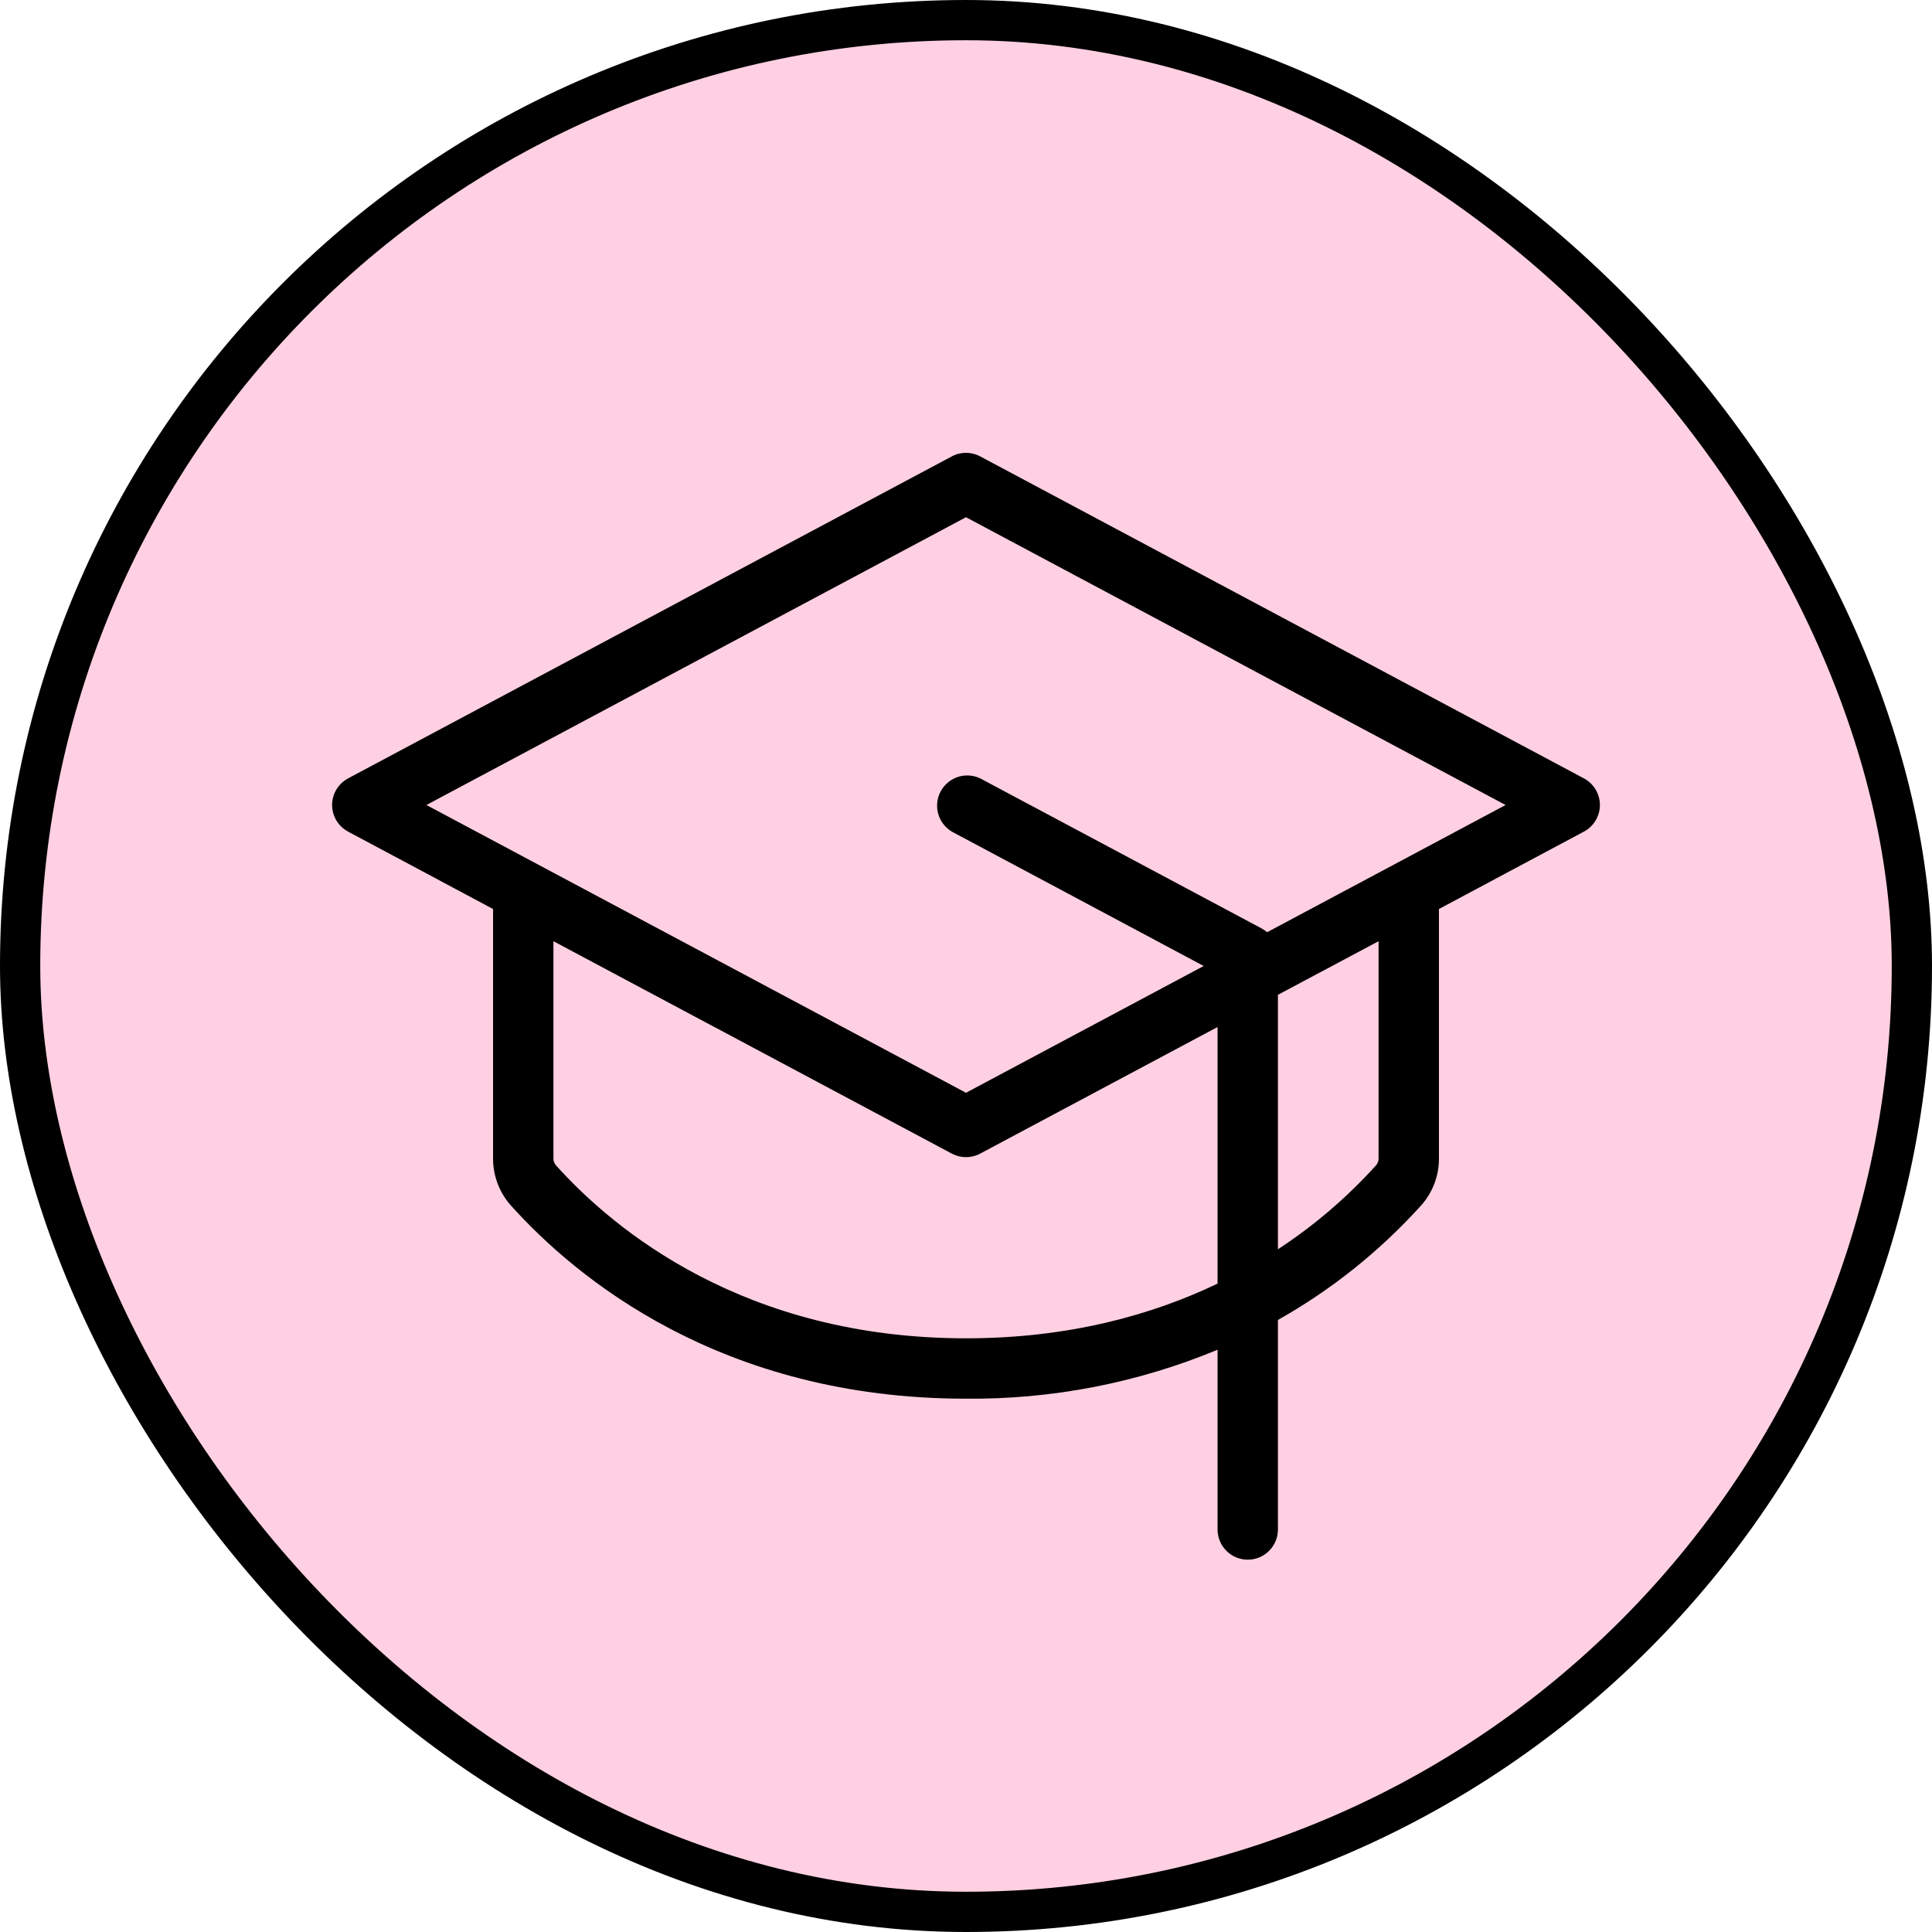
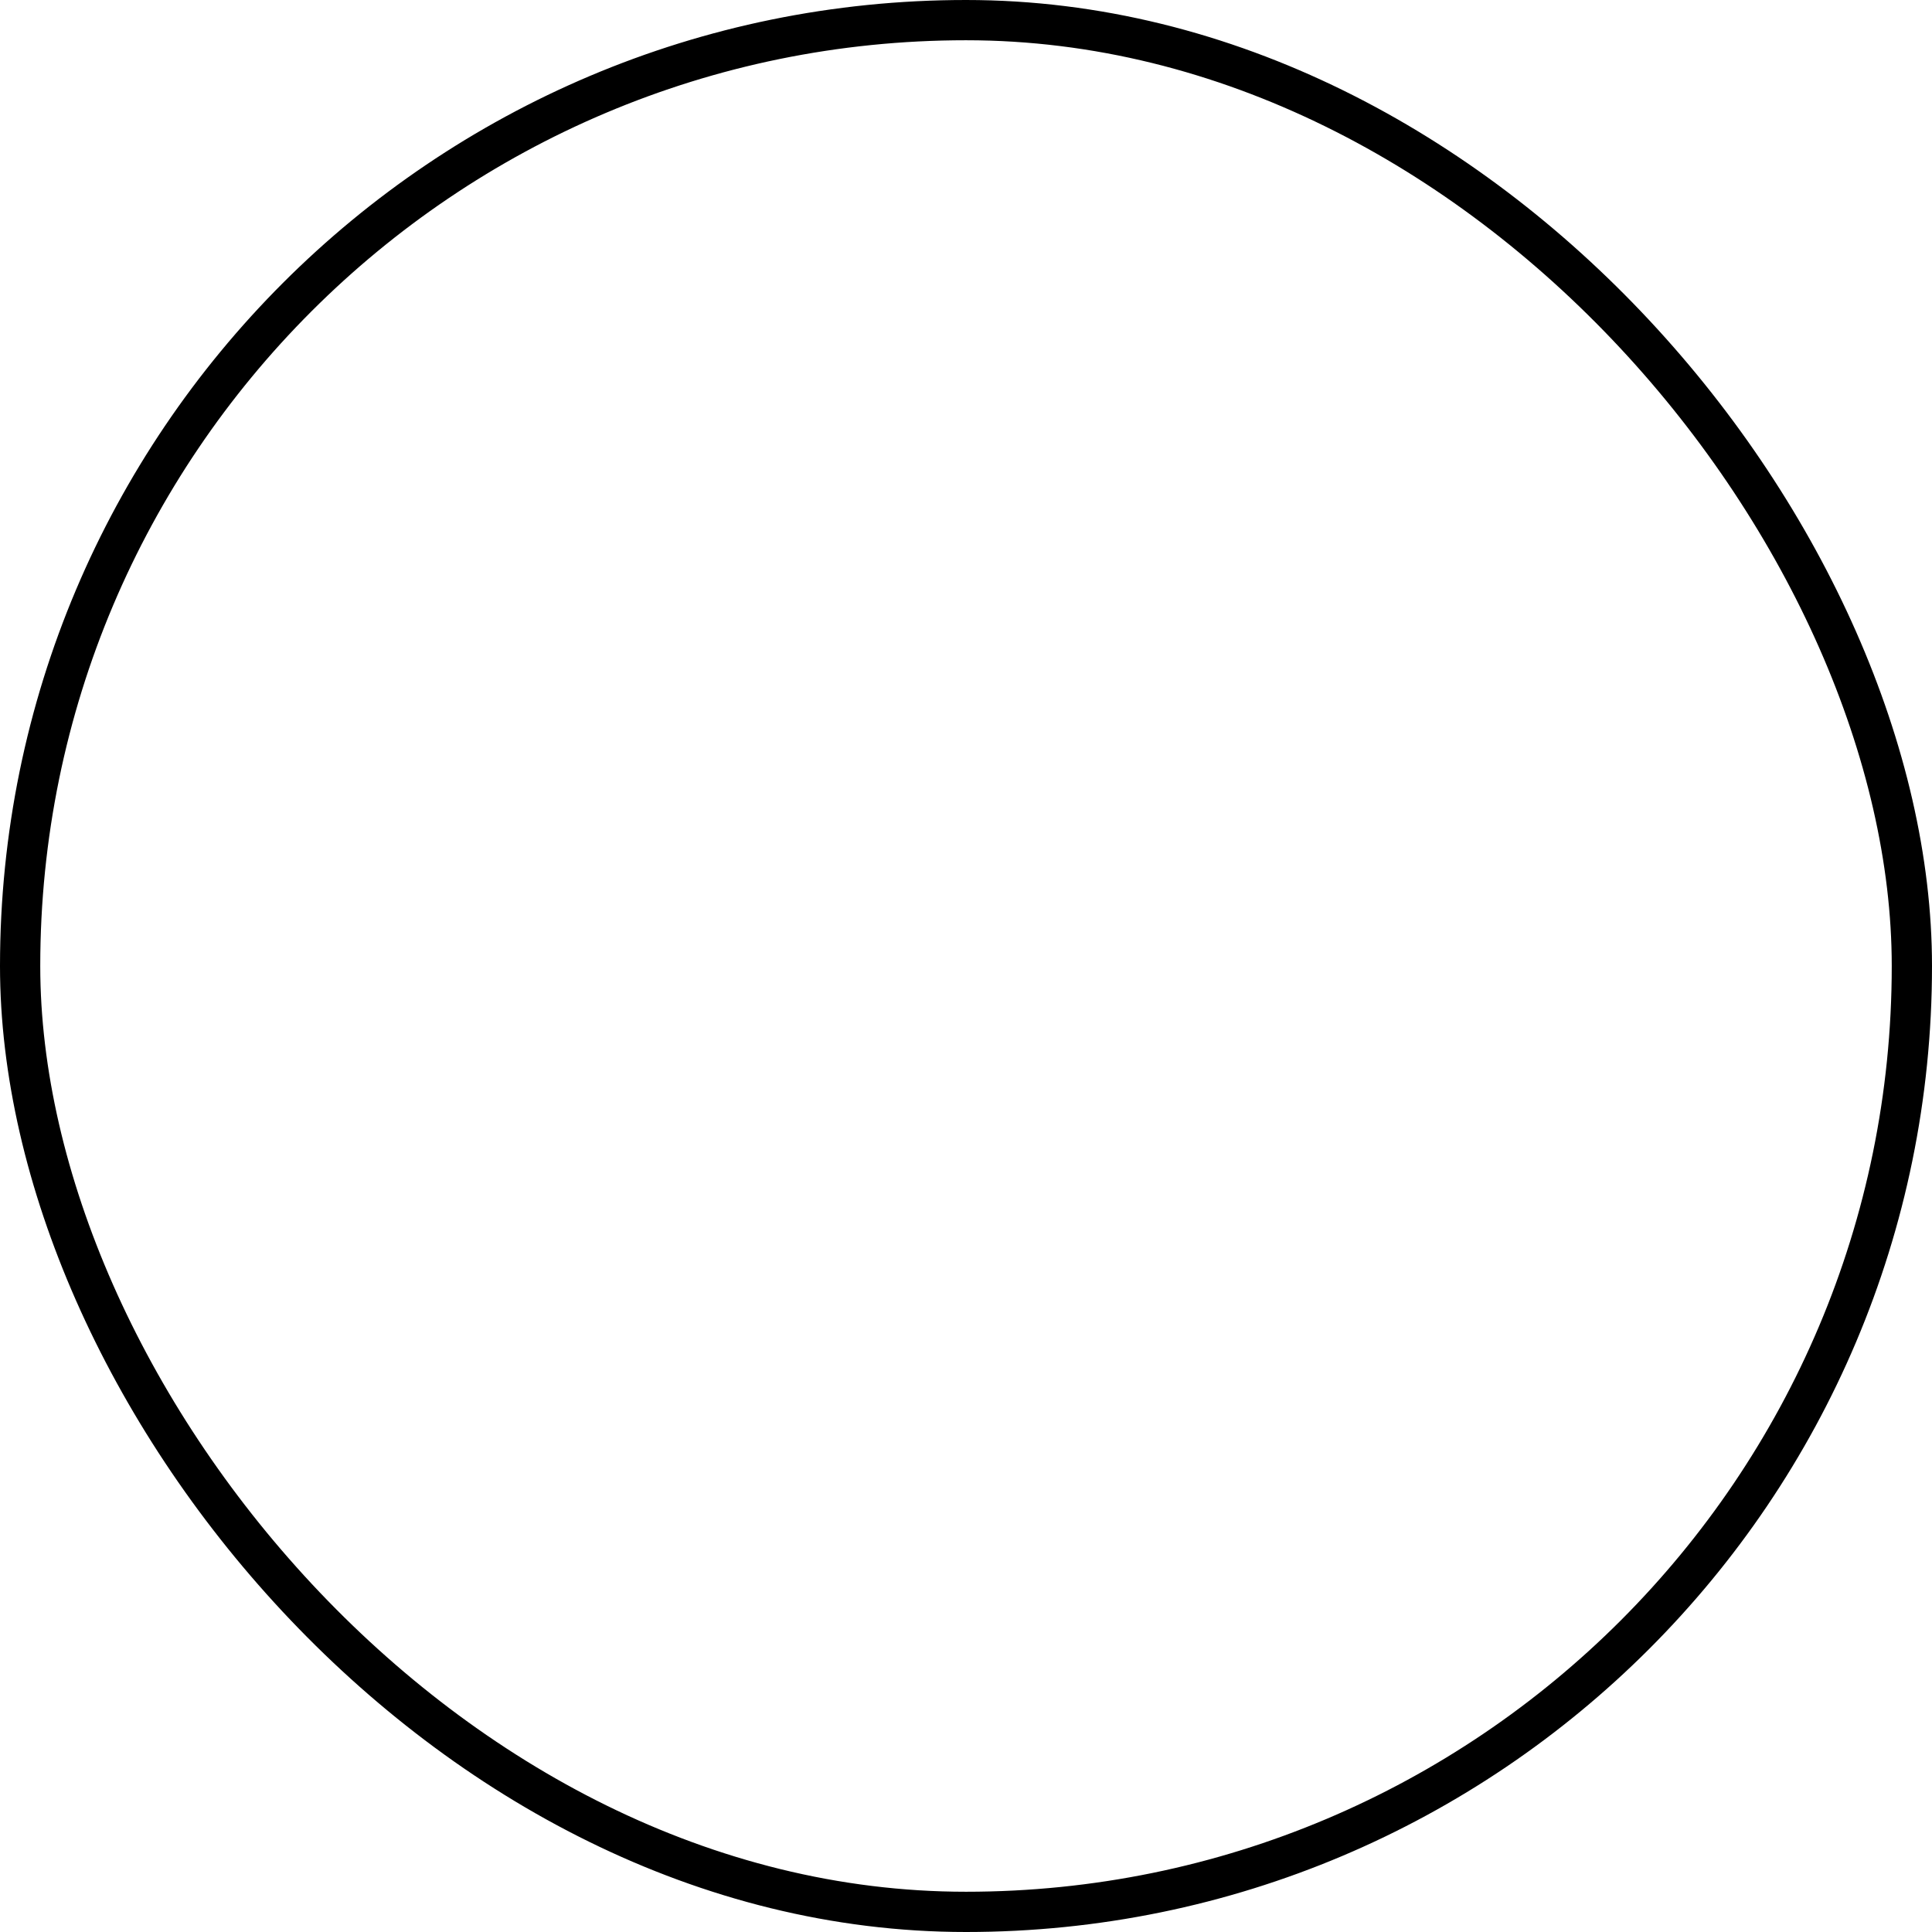
<svg xmlns="http://www.w3.org/2000/svg" width="48" height="48" viewBox="0 0 48 48" fill="none">
-   <rect x="0.5" y="0.5" width="47" height="47" rx="23.5" fill="#FFD0E2" />
  <rect x="0.5" y="0.5" width="47" height="47" rx="23.5" stroke="black" />
-   <path d="M39.352 19.339L24.352 11.339C24.244 11.28 24.123 11.25 24 11.25C23.877 11.25 23.756 11.28 23.648 11.339L8.648 19.339C8.528 19.403 8.428 19.498 8.358 19.615C8.288 19.731 8.251 19.864 8.251 20C8.251 20.136 8.288 20.269 8.358 20.385C8.428 20.502 8.528 20.597 8.648 20.661L12.25 22.584V28.786C12.25 29.216 12.408 29.631 12.694 29.951C14.303 31.742 17.911 34.75 24 34.75C26.144 34.77 28.27 34.356 30.25 33.534V38C30.25 38.199 30.329 38.39 30.47 38.53C30.61 38.671 30.801 38.75 31 38.75C31.199 38.75 31.39 38.671 31.53 38.53C31.671 38.39 31.75 38.199 31.75 38V32.794C33.081 32.044 34.282 31.084 35.306 29.95C35.593 29.63 35.751 29.216 35.75 28.786V22.584L39.352 20.661C39.472 20.597 39.572 20.502 39.642 20.385C39.712 20.269 39.749 20.136 39.749 20C39.749 19.864 39.712 19.731 39.642 19.615C39.572 19.498 39.472 19.403 39.352 19.339ZM24 33.25C18.5 33.25 15.25 30.555 13.81 28.949C13.771 28.904 13.75 28.846 13.75 28.786V23.384L23.648 28.661C23.756 28.719 23.877 28.749 24 28.749C24.123 28.749 24.244 28.719 24.352 28.661L30.25 25.516V31.891C28.625 32.669 26.556 33.25 24 33.25ZM34.25 28.786C34.25 28.846 34.229 28.904 34.19 28.949C33.47 29.747 32.65 30.449 31.75 31.038V24.716L34.25 23.384V28.786ZM31.481 23.161C31.443 23.128 31.401 23.098 31.356 23.073L24.356 19.34C24.182 19.256 23.982 19.243 23.798 19.303C23.614 19.364 23.461 19.493 23.37 19.663C23.279 19.834 23.257 20.033 23.31 20.22C23.362 20.406 23.485 20.564 23.651 20.663L29.906 24L24 27.15L10.594 20L24 12.85L37.406 20L31.481 23.161Z" fill="black" />
</svg>